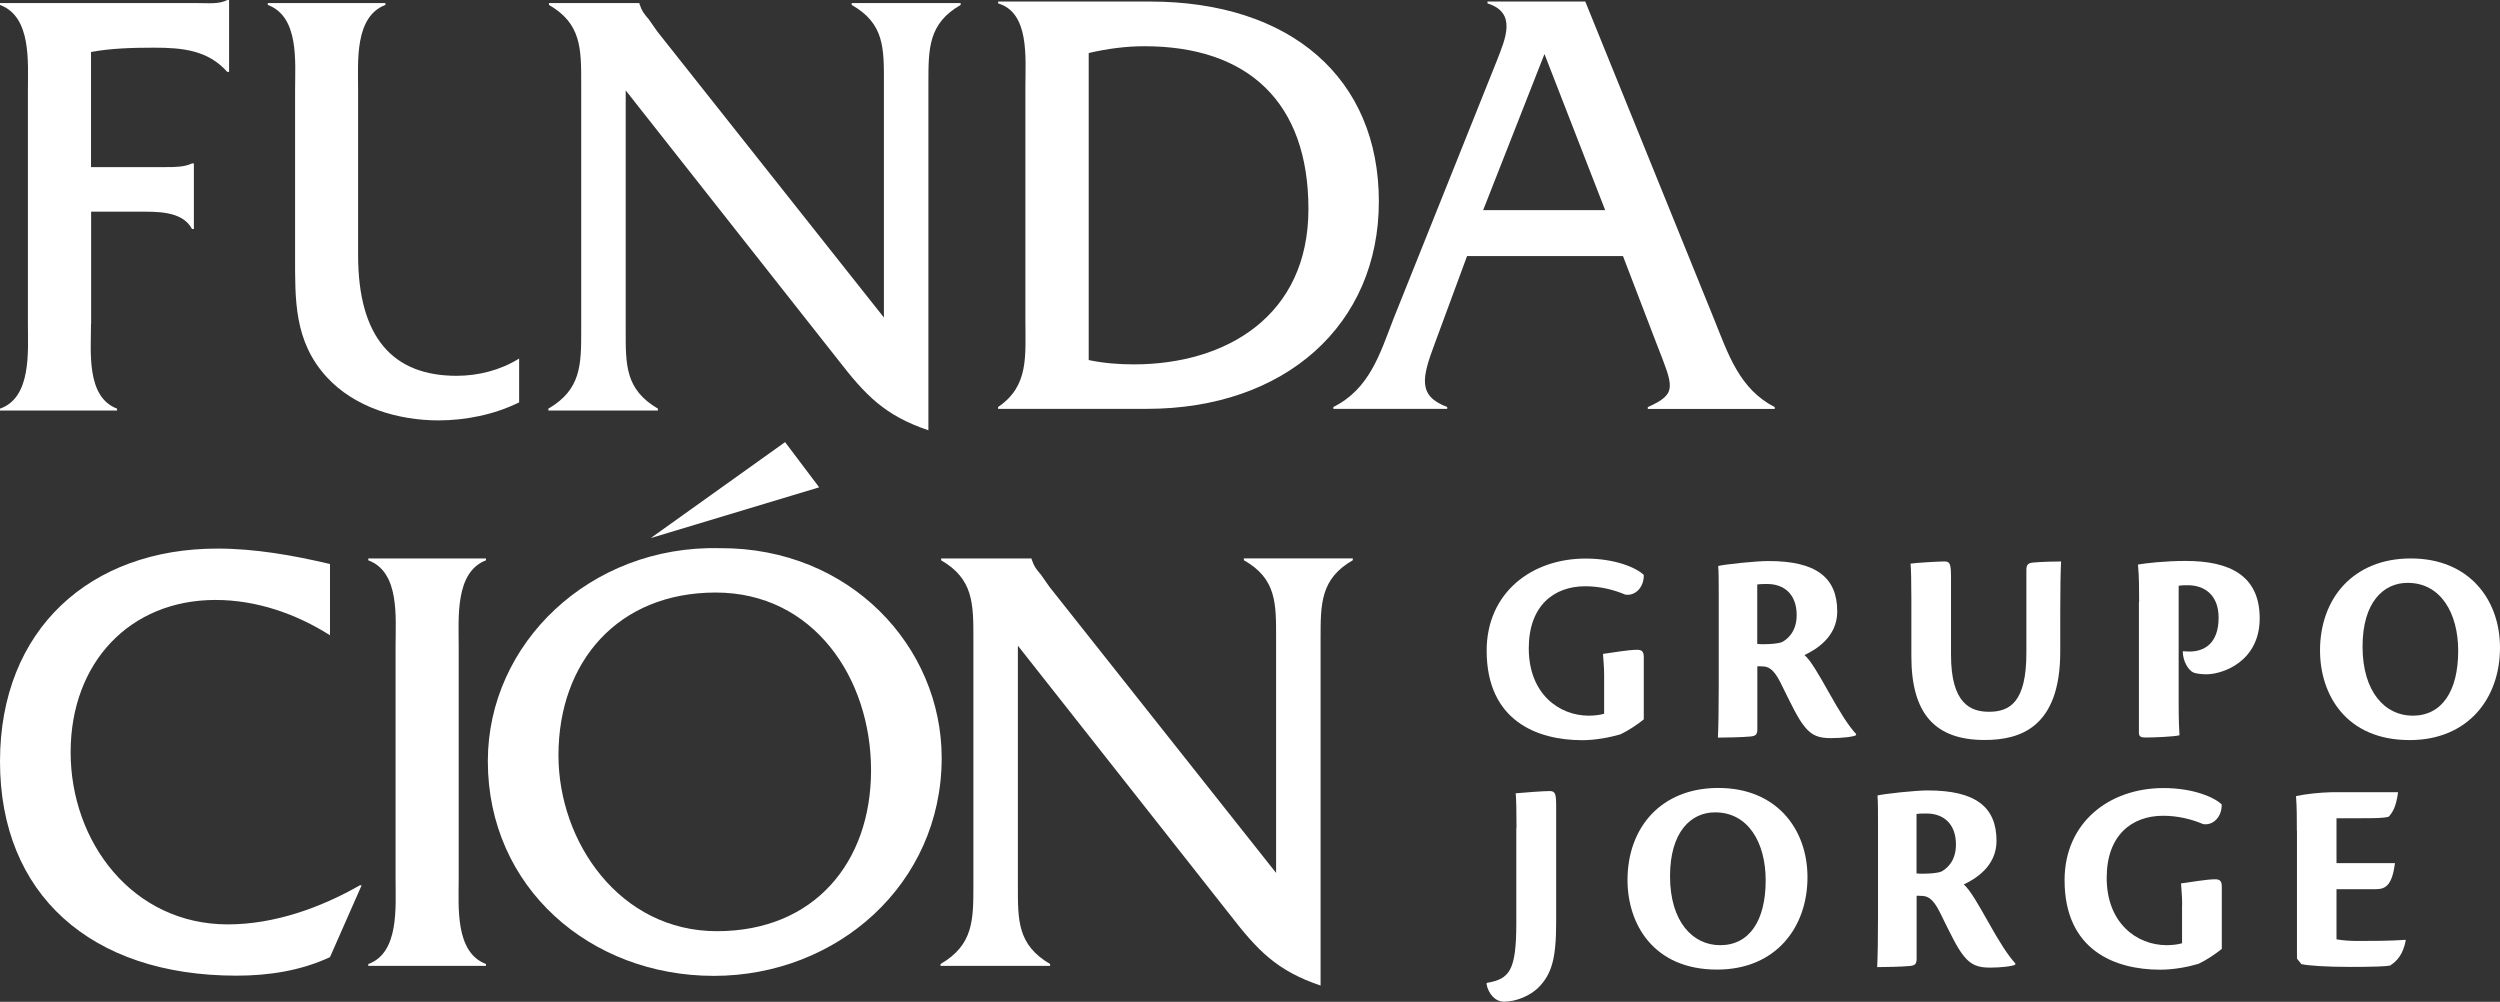
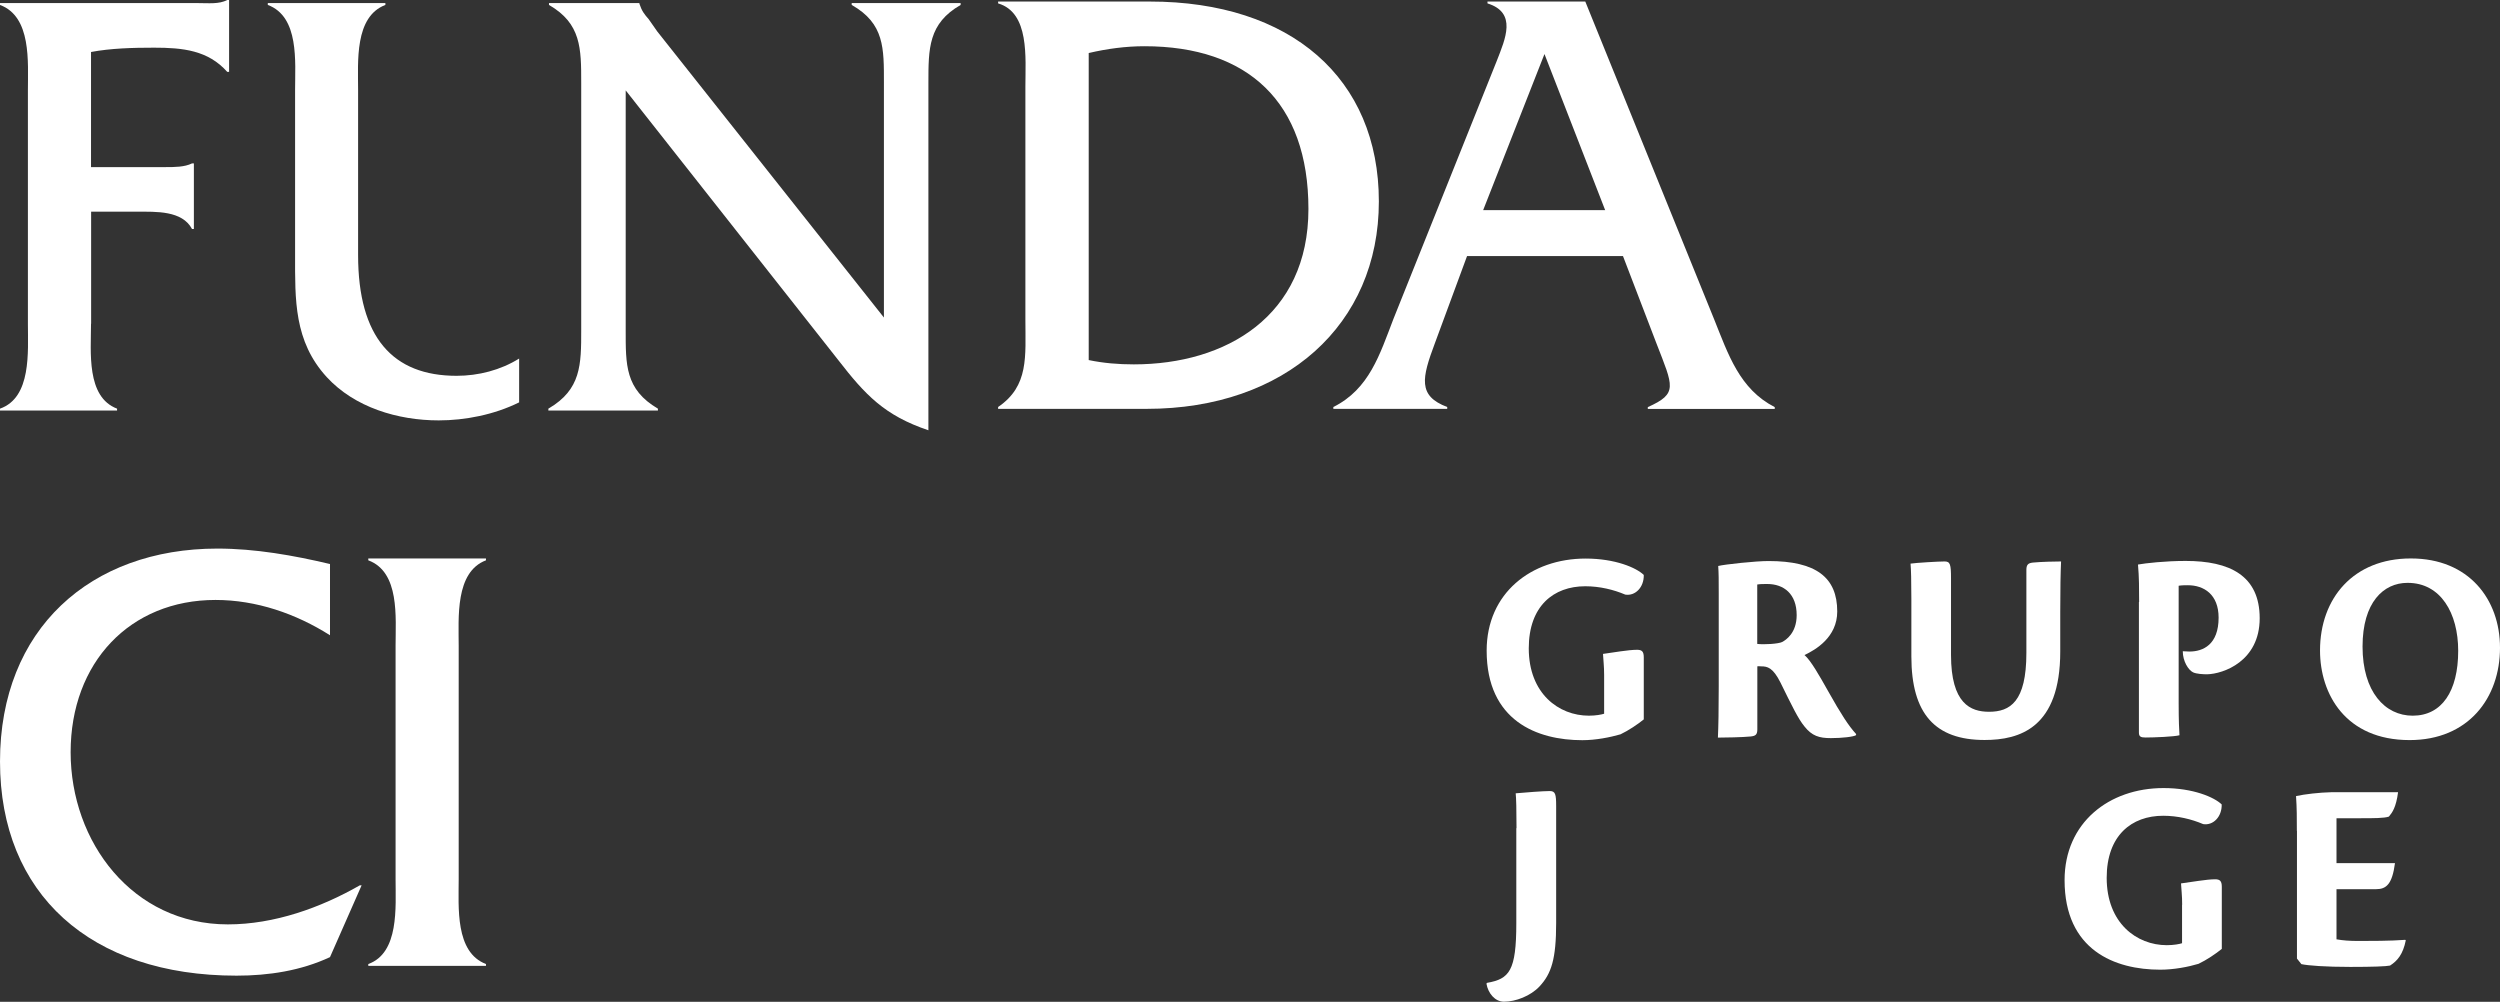
<svg xmlns="http://www.w3.org/2000/svg" id="Capa_2" data-name="Capa 2" viewBox="0 0 242.81 97.3">
  <rect x="0" y="0" width="242.81" height="97.3" fill="#333333" stroke="none" />
  <defs>
    <style>
      .cls-1 {
        fill: #fff;
        stroke-width: 0px;
      }
    </style>
  </defs>
  <g id="Capa_1-2" data-name="Capa 1">
    <g>
      <g>
        <g>
          <path class="cls-1" d="M155.8,65.58c0-.91-.08-1.43-.11-2.07,1.02-.14,2.48-.4,3.31-.4.46,0,.65.16.65.73v6.03c-.59.48-1.48,1.08-2.26,1.45-1,.29-2.4.57-3.71.57-4.39,0-9.29-1.88-9.29-8.7,0-5.57,4.31-8.94,9.61-8.94,2.88,0,4.93.89,5.65,1.59.03,1.21-.84,2.07-1.8,1.91-1.13-.48-2.48-.81-3.88-.81-3.07,0-5.49,1.91-5.49,6.03,0,4.39,2.91,6.54,5.84,6.54.67,0,1.24-.11,1.48-.19v-3.74Z" />
          <path class="cls-1" d="M170.68,70.83c0,.54-.19.65-.65.7-.78.08-2.56.11-3.18.11.05-1.08.08-2.67.08-4.93v-9.05c0-1.32,0-1.97-.05-2.69.65-.16,3.64-.48,4.88-.48,4.63,0,6.68,1.59,6.68,4.9,0,2.5-2.1,3.72-3.18,4.23.62.54,1.43,1.97,2.29,3.5,1.27,2.26,1.99,3.37,2.72,4.17v.11c-.22.16-1.37.29-2.45.29-1.13,0-1.83-.21-2.56-1.13-.62-.75-1.21-1.99-2.34-4.28-.73-1.45-1.27-1.56-1.86-1.56-.16,0-.24-.03-.38,0v6.11ZM170.68,62.54c.62.08,2.05,0,2.42-.19.35-.19,1.4-.86,1.4-2.61,0-2.05-1.24-3.02-2.86-3.02-.32,0-.7,0-.97.05v5.76Z" />
          <path class="cls-1" d="M189.49,63.61c0,4.74,1.91,5.52,3.69,5.52,2.05,0,3.63-.97,3.63-5.71v-8.08c0-.54.22-.65.62-.7.81-.08,2.21-.11,2.75-.11-.05,1.08-.08,2.67-.08,4.9v3.85c0,7.41-3.93,8.59-7.35,8.59-4.79,0-7.11-2.53-7.11-8.11v-5.55c0-1.8-.03-2.91-.08-3.47.54-.08,2.69-.21,3.31-.21.54,0,.62.29.62,1.61v7.46Z" />
          <path class="cls-1" d="M207.76,58.47c0-1.29,0-2.4-.11-3.64.73-.13,2.64-.35,4.63-.35,4.25,0,7.19,1.4,7.19,5.57s-3.53,5.41-5.12,5.44c-.35,0-1.02-.03-1.35-.19-.46-.22-1-1.08-1-2.05.14,0,.43.03.65.03,1.32,0,2.83-.67,2.83-3.29,0-2.26-1.43-3.15-2.99-3.15-.22,0-.59,0-.89.05v11.34c0,1.89.05,2.64.08,3.18-.48.14-2.48.22-3.29.22-.46,0-.65-.08-.65-.48v-12.68Z" />
          <path class="cls-1" d="M234.17,54.24c5.6,0,8.64,3.96,8.64,8.67,0,4.88-3.07,8.97-8.78,8.97-6.22,0-8.7-4.47-8.7-8.7,0-5.09,3.26-8.94,8.81-8.94h.03ZM233.82,56.61c-2.32,0-4.36,1.88-4.36,6.19,0,4.39,2.18,6.71,4.87,6.71,2.83,0,4.42-2.37,4.42-6.3,0-3.66-1.7-6.6-4.9-6.6h-.03Z" />
        </g>
        <g>
          <path class="cls-1" d="M147.29,80.44c0-1.8-.03-2.91-.08-3.39.84-.08,2.69-.22,3.31-.22.54,0,.62.3.62,1.45v11.36c0,3.5-.46,4.93-1.62,6.17-.86.92-2.32,1.48-3.45,1.48-.86,0-1.54-.81-1.7-1.75l.05-.08c2.18-.38,2.85-1.16,2.85-5.79v-9.24Z" />
-           <path class="cls-1" d="M166.91,76.53c5.6,0,8.64,3.96,8.64,8.67,0,4.87-3.07,8.97-8.78,8.97-6.22,0-8.7-4.47-8.7-8.7,0-5.09,3.26-8.94,8.81-8.94h.03ZM166.56,78.9c-2.32,0-4.36,1.89-4.36,6.2,0,4.39,2.18,6.7,4.87,6.7,2.83,0,4.42-2.37,4.42-6.3,0-3.66-1.7-6.6-4.9-6.6h-.03Z" />
-           <path class="cls-1" d="M186.15,93.12c0,.54-.19.65-.65.7-.78.08-2.56.11-3.18.11.05-1.08.08-2.67.08-4.93v-9.05c0-1.32,0-1.97-.05-2.69.65-.16,3.64-.49,4.88-.49,4.63,0,6.68,1.59,6.68,4.9,0,2.5-2.1,3.72-3.18,4.23.62.54,1.43,1.97,2.29,3.5,1.27,2.26,1.99,3.37,2.72,4.17v.11c-.22.16-1.37.3-2.45.3-1.13,0-1.83-.22-2.56-1.13-.62-.75-1.21-1.99-2.34-4.28-.73-1.45-1.27-1.56-1.86-1.56-.16,0-.24-.03-.38,0v6.11ZM186.15,84.83c.62.08,2.05,0,2.42-.19.35-.19,1.4-.86,1.4-2.61,0-2.05-1.24-3.02-2.86-3.02-.32,0-.7,0-.97.05v5.76Z" />
          <path class="cls-1" d="M211.94,87.87c0-.92-.08-1.43-.11-2.07,1.02-.13,2.48-.4,3.31-.4.46,0,.65.16.65.73v6.03c-.59.48-1.48,1.08-2.26,1.45-1,.3-2.4.57-3.72.57-4.39,0-9.29-1.88-9.29-8.7,0-5.57,4.31-8.94,9.61-8.94,2.88,0,4.93.89,5.65,1.59.03,1.21-.84,2.07-1.8,1.91-1.13-.48-2.48-.81-3.88-.81-3.07,0-5.49,1.91-5.49,6.03,0,4.39,2.91,6.54,5.84,6.54.67,0,1.24-.11,1.48-.19v-3.74Z" />
          <path class="cls-1" d="M223.08,80.71c0-1.29,0-2.21-.08-3.39.86-.19,2.24-.35,3.5-.38,1.16,0,4.23,0,6.41,0-.19,1.48-.57,1.99-.89,2.37-.43.16-1.51.16-2.72.16h-2.37s0,4.36,0,4.36h5.68c-.27,2.07-.86,2.53-1.83,2.53h-3.85s0,4.87,0,4.87c.62.11,1.24.16,2.16.16,1.02,0,3.12,0,4.52-.11l.05.05c-.27,1.35-.81,1.99-1.53,2.45-.38.08-1.67.13-3.85.13-2.42,0-4.12-.13-4.76-.27l-.43-.54v-12.41Z" />
        </g>
      </g>
      <g>
        <path class="cls-1" d="M99.59,8.39c0-2.77.42-7.16-2.65-8.06v-.18h14.73c13.71,0,22.25,7.46,22.25,19.42s-9.08,20.14-22.55,20.14h-14.43v-.18c3.01-2.04,2.65-4.93,2.65-8.48V8.39ZM105.73,34.97c1.44.3,2.89.42,4.39.42,8.96,0,16.96-4.69,16.96-15.09s-5.89-15.81-15.93-15.81c-1.8,0-3.61.24-5.41.66v29.82Z" />
        <path class="cls-1" d="M142.49,24.86l-3.13,8.48c-1.26,3.37-1.68,5.11,1.2,6.19v.18h-11.06v-.18c3.49-1.74,4.51-5.11,5.83-8.54l10.04-25.07c.84-2.16,1.99-4.69-.9-5.59v-.18h9.5l12.51,30.85c1.38,3.43,2.47,6.79,5.89,8.54v.18h-12.33v-.18c2.95-1.32,2.47-1.98.84-6.19l-3.25-8.48h-15.15ZM150,5.26l-5.95,15.15h11.85l-5.89-15.15Z" />
      </g>
      <g>
        <path class="cls-1" d="M32.05,61.7c-3.31-2.1-7.16-3.43-11.12-3.43-8.3,0-14.07,6.07-14.07,14.79s6.01,16.72,15.27,16.72c4.51,0,9.02-1.62,12.81-3.79h.18l-3.07,6.97c-2.83,1.32-5.95,1.8-9.08,1.8-14.19,0-22.97-7.94-22.97-20.8s8.78-20.68,21.11-20.68c3.67,0,7.4.66,10.94,1.5v6.91Z" />
        <path class="cls-1" d="M38.42,62.72c0-2.77.42-7.16-2.65-8.3v-.18h11.43v.18c-3.01,1.14-2.65,5.59-2.65,8.3v22.67c0,2.71-.36,7.1,2.65,8.24v.18h-11.43v-.18c3.01-1.08,2.65-5.53,2.65-8.24v-22.67Z" />
-         <path class="cls-1" d="M91.46,73.61c0,12.27-10.16,21.17-22.13,21.17s-21.95-8.54-21.95-20.86c0-11.42,9.92-20.99,22.55-20.68,12.63-.06,21.53,9.56,21.53,20.38ZM54.24,73.36c0,8.42,5.95,17.08,15.39,17.08s14.97-6.67,14.97-15.63-5.59-17.26-15.09-17.26-15.27,6.73-15.27,15.81ZM76.25,42.94l3.31,4.39-16.36,4.93,13.05-9.32Z" />
-         <path class="cls-1" d="M98.86,85.99c0,3.37-.06,5.77,3.13,7.64v.18h-10.64v-.18c3.19-1.86,3.19-4.27,3.19-7.64v-23.99c0-3.37,0-5.77-3.13-7.58v-.18h8.78v.06c.24.72.48,1.02.9,1.5l.84,1.2,22.01,27.78v-22.79c0-3.37.06-5.77-3.13-7.58v-.18h10.58v.18c-3.13,1.8-3.13,4.21-3.13,7.58v33.73c-4.27-1.44-6.13-3.43-8.78-6.85l-20.62-26.16v23.27Z" />
      </g>
      <g>
        <path class="cls-1" d="M8.84,31.45c0,2.71-.48,7.1,2.53,8.24v.18H0v-.18c3.07-1.08,2.71-5.53,2.71-8.24V8.78C2.71,6.01,3.07,1.62,0,.48v-.18h19.24c1.02,0,2.04.12,2.83-.3h.18v6.98h-.18c-1.86-2.1-4.33-2.35-7.1-2.35-2.1,0-4.21.06-6.13.42v11.18h7.22c.9,0,1.86,0,2.59-.36h.18v6.37h-.18c-.96-1.8-3.49-1.68-5.35-1.68h-4.45v10.88Z" />
        <path class="cls-1" d="M50.41,34.83c-1.8,1.12-3.94,1.67-6.07,1.67-6.19,0-9.56-3.73-9.56-11.73V8.72c0-2.71-.36-7.1,2.65-8.24v-.18h-11.42v.18c3.07,1.14,2.65,5.53,2.65,8.24v16.05c0,4.33-.12,8.36,3.07,11.85,2.71,2.95,6.91,4.21,10.88,4.21,2.56,0,5.39-.55,7.81-1.75v-4.25Z" />
        <path class="cls-1" d="M60.77,32.05c0,3.37-.06,5.77,3.13,7.64v.18h-10.64v-.18c3.19-1.86,3.19-4.27,3.19-7.64V8.06c0-3.37,0-5.77-3.13-7.58v-.18h8.78v.06c.24.72.48,1.02.9,1.5l.84,1.2,22.01,27.78V8.06c0-3.37.06-5.77-3.13-7.58v-.18h10.58v.18c-3.13,1.8-3.13,4.21-3.13,7.58v33.73c-4.27-1.44-6.13-3.43-8.78-6.85l-20.62-26.16v23.27Z" />
      </g>
    </g>
  </g>
</svg>